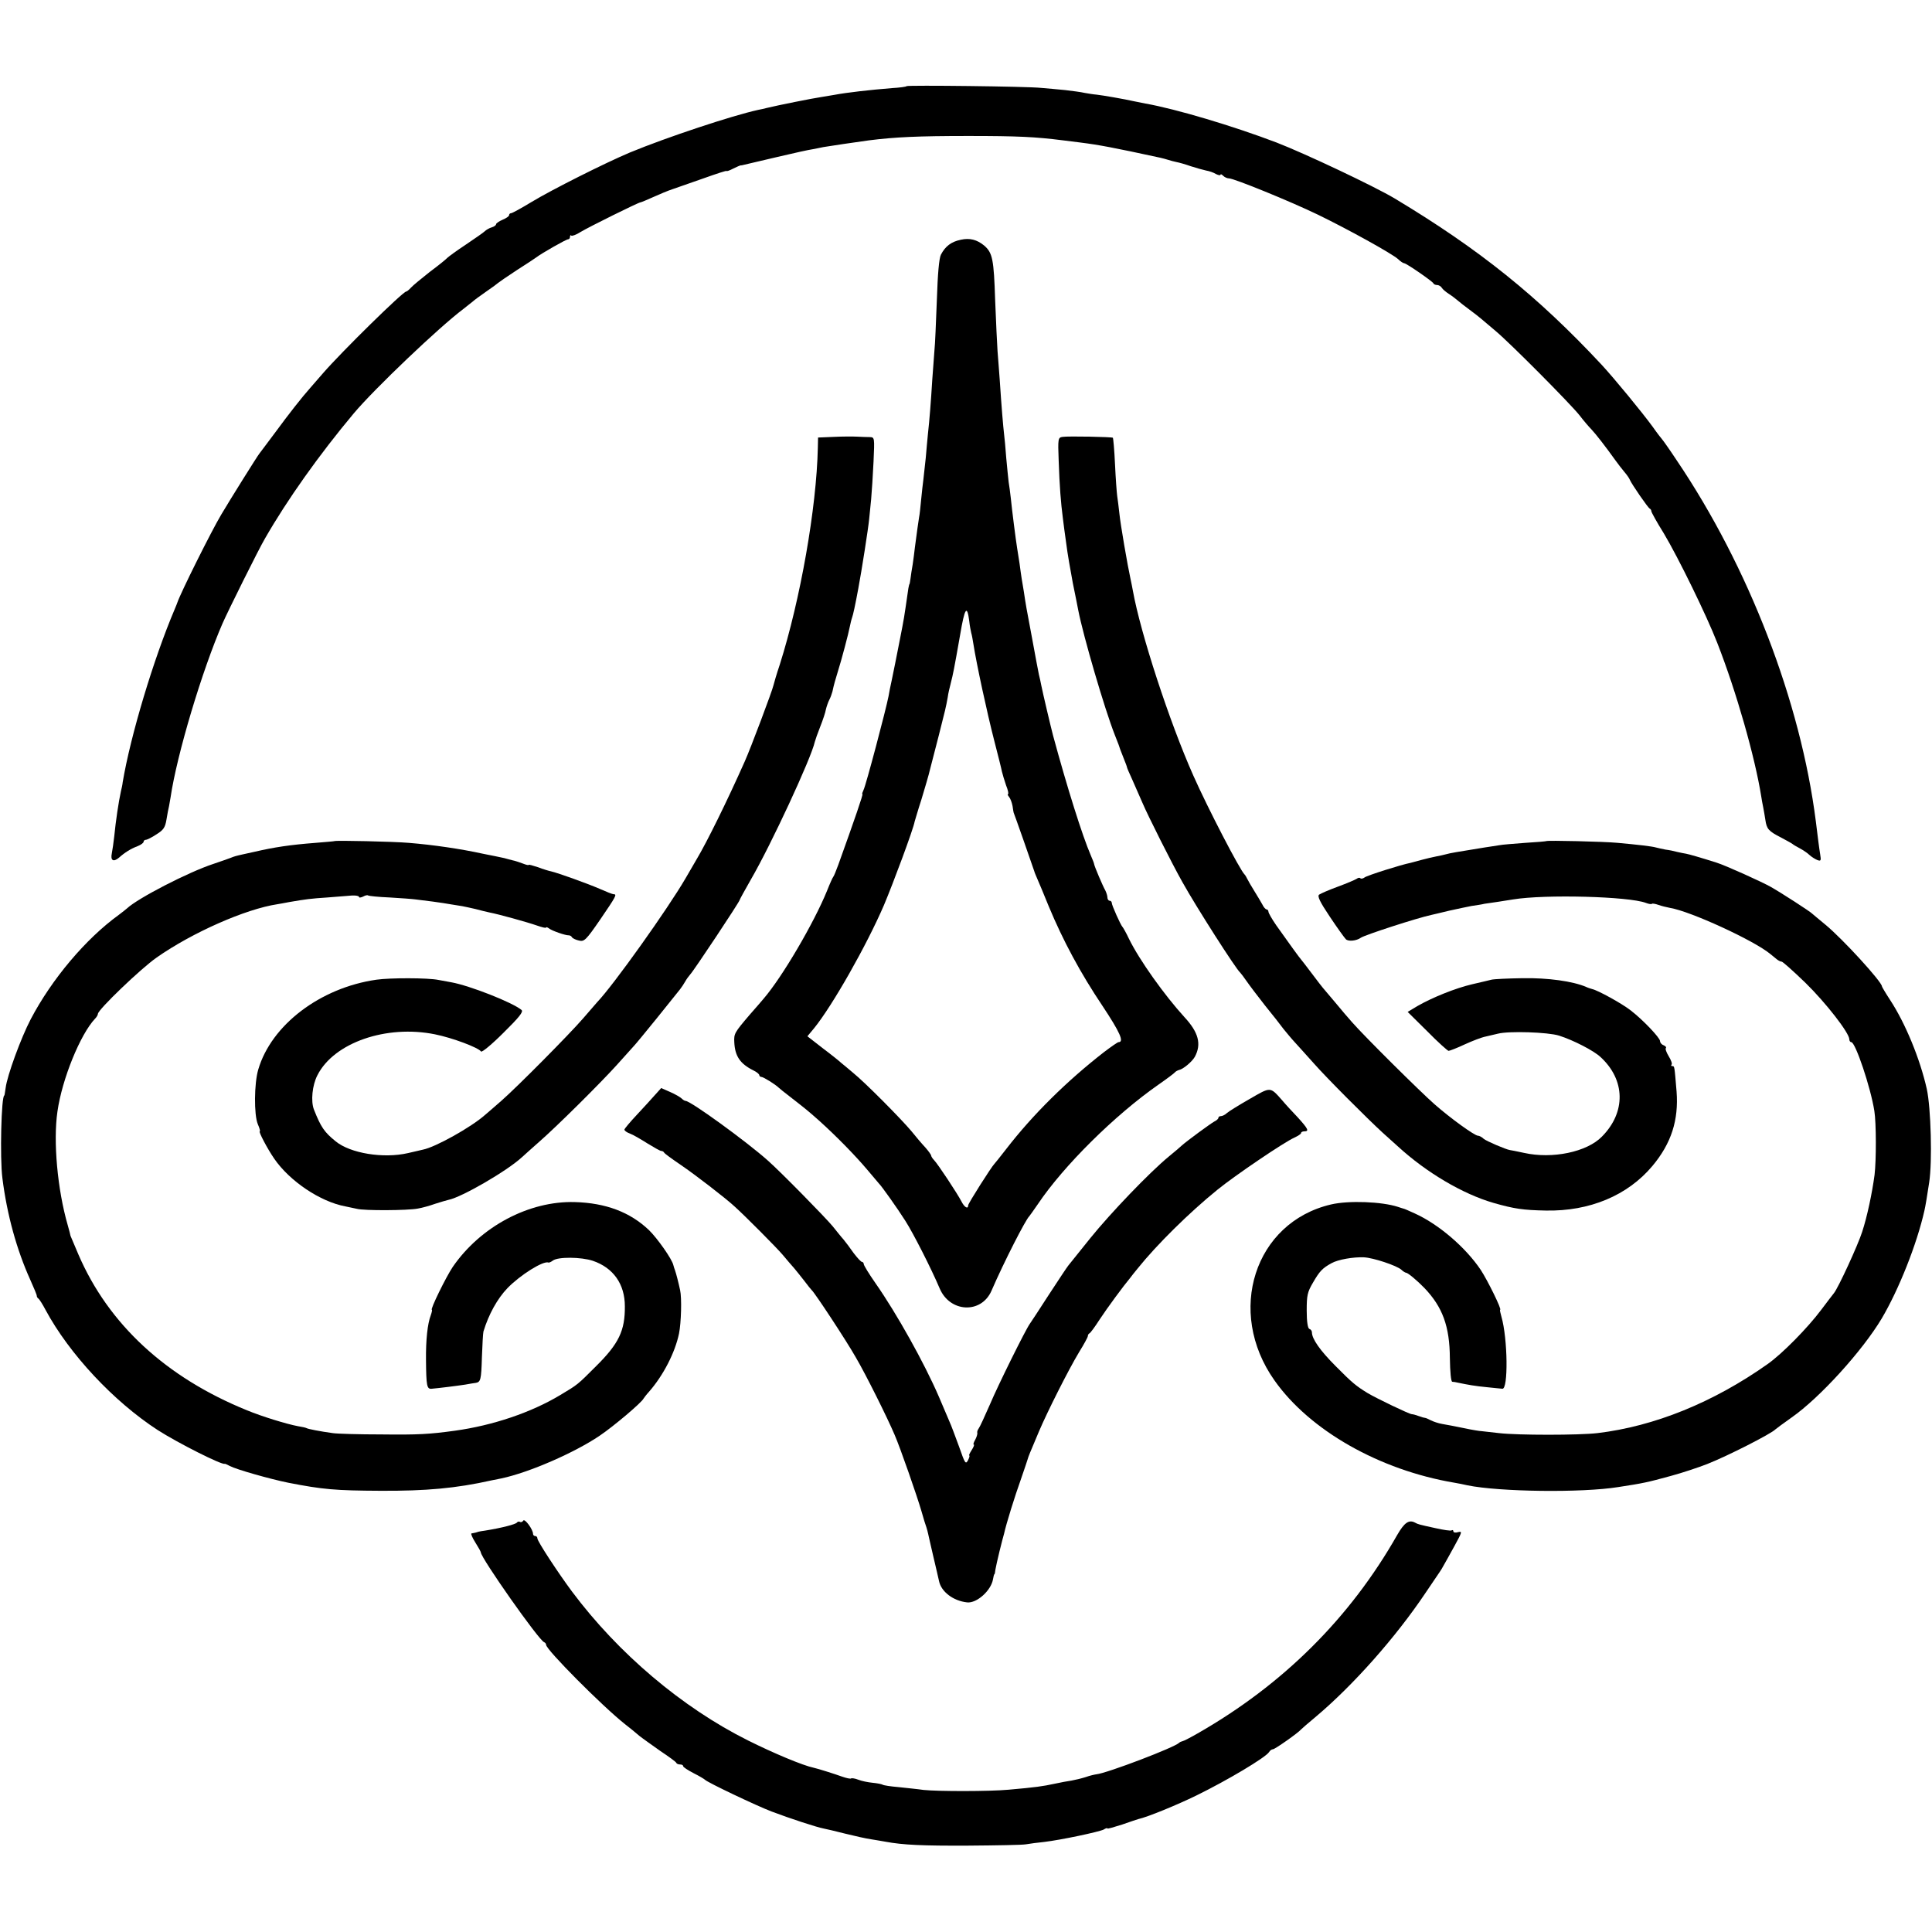
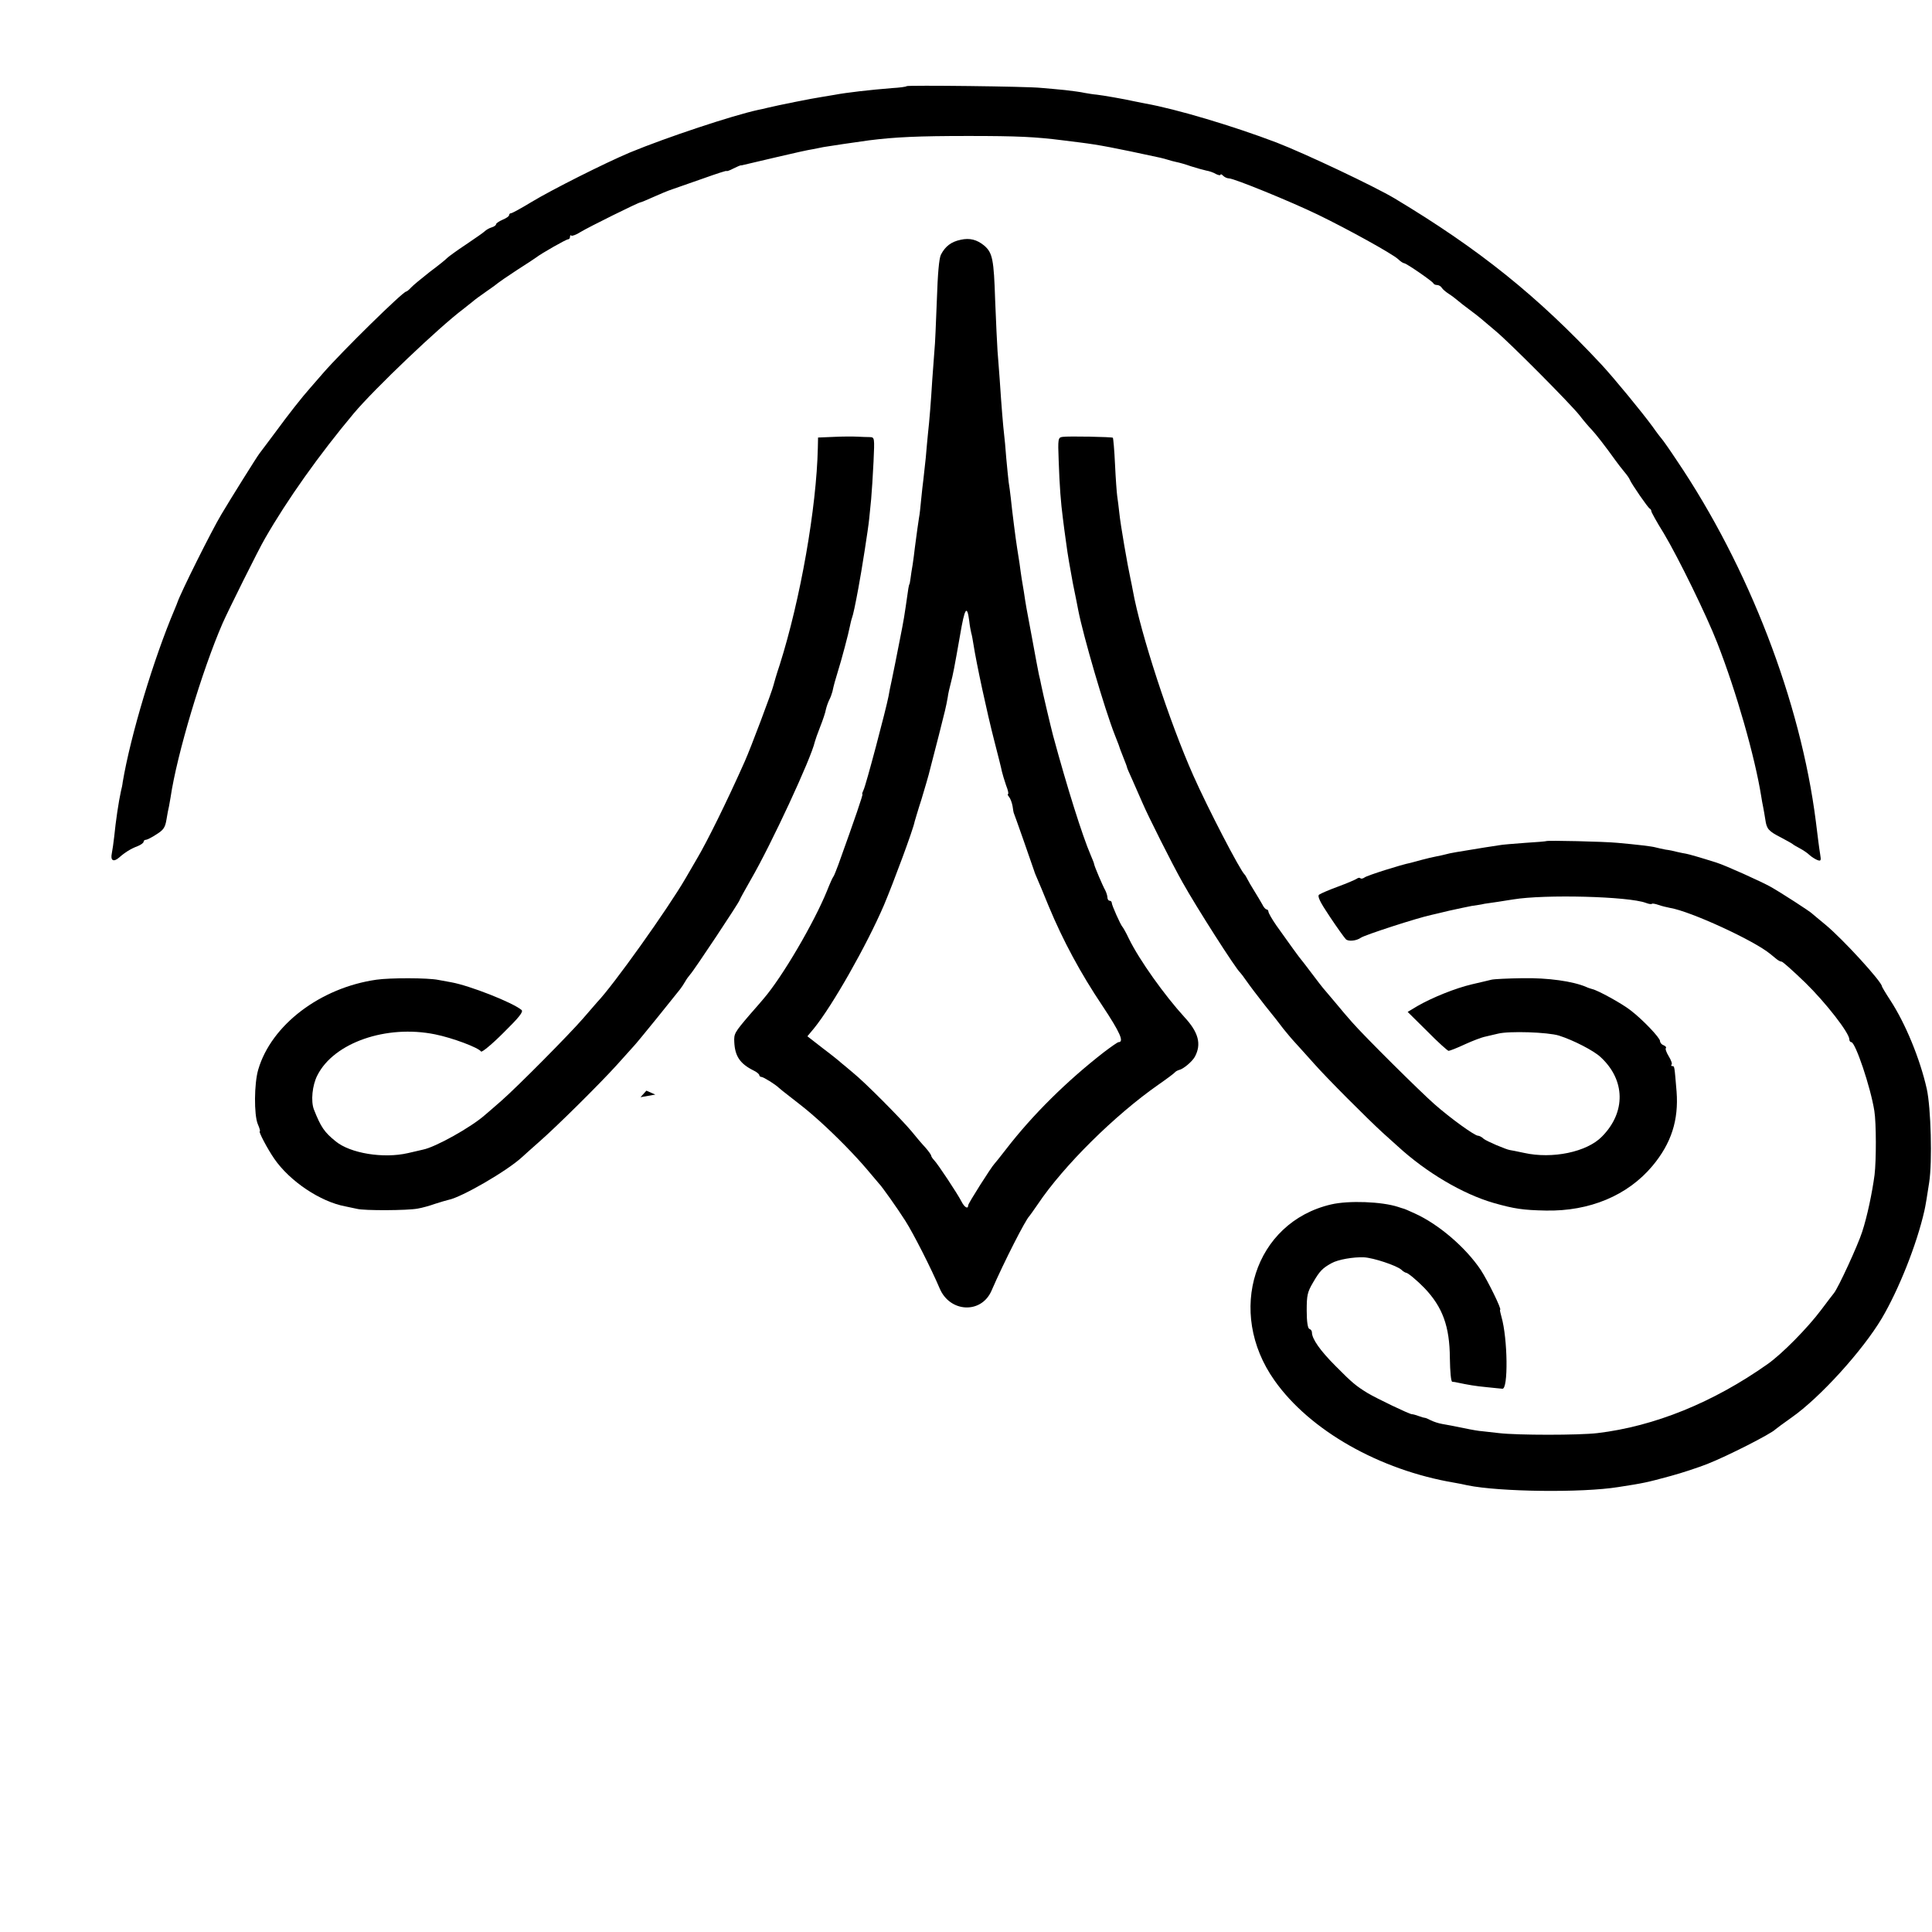
<svg xmlns="http://www.w3.org/2000/svg" version="1.0" width="888pt" height="888pt" viewBox="0 0 888 888" preserveAspectRatio="xMidYMid meet">
  <g transform="translate(0,888) scale(0.1,-0.1)" fill="#000000" stroke="none">
    <path d="M4167 8484 c-2 -3 -33 -7 -68 -9 -99 -8 -206 -20 -264 -31 -10 -2 -37 -6 -60 -10 -36 -5 -201 -38 -250 -50 -11 -3 -29 -7 -40 -9 -119 -26 -418 -125 -590 -196 -116 -49 -357 -170 -453 -228 -46 -28 -88 -51 -93 -51 -5 0 -9 -4 -9 -9 0 -5 -13 -14 -30 -21 -16 -7 -30 -16 -30 -21 0 -4 -9 -11 -20 -14 -11 -3 -26 -12 -32 -18 -7 -7 -47 -34 -88 -62 -41 -27 -79 -55 -85 -61 -5 -6 -41 -35 -80 -64 -38 -30 -77 -62 -86 -72 -9 -10 -19 -18 -22 -18 -15 0 -296 -276 -382 -375 -27 -31 -55 -63 -60 -69 -35 -39 -101 -123 -158 -201 -37 -49 -70 -94 -75 -100 -11 -14 -133 -209 -175 -280 -45 -75 -188 -362 -202 -405 -1 -3 -6 -16 -12 -30 -97 -228 -203 -581 -239 -795 -1 -11 -5 -30 -8 -41 -11 -50 -24 -138 -31 -209 -3 -27 -8 -62 -11 -77 -7 -33 7 -42 33 -20 27 24 54 41 86 53 15 6 27 15 27 20 0 5 5 9 10 9 6 0 28 11 49 25 32 20 40 31 46 67 4 24 9 52 12 63 2 11 5 29 7 40 29 197 145 584 239 800 24 55 167 343 195 390 102 178 249 385 408 575 95 113 393 397 504 480 18 14 38 30 44 35 6 6 34 26 61 45 28 19 52 37 55 40 3 3 41 29 85 58 44 28 85 55 90 59 23 18 137 83 146 83 5 0 9 5 9 12 0 6 3 9 6 5 3 -3 23 4 43 17 36 22 266 136 275 136 3 0 29 11 58 24 29 13 69 30 88 36 19 7 83 29 143 50 59 21 107 37 107 34 0 -2 13 2 30 11 16 8 32 15 35 15 3 0 6 0 8 1 3 1 16 4 162 38 72 17 144 33 160 35 17 3 39 8 50 10 23 4 150 23 210 31 119 15 225 20 455 20 230 0 308 -4 435 -20 22 -3 58 -7 80 -10 87 -11 151 -23 368 -70 10 -2 27 -7 37 -10 10 -3 27 -8 38 -10 11 -2 40 -10 65 -19 25 -8 57 -17 71 -20 13 -2 34 -9 45 -16 12 -6 21 -7 21 -3 0 4 5 2 12 -5 7 -7 19 -12 27 -12 23 0 283 -106 409 -167 136 -66 339 -178 368 -204 11 -11 24 -19 28 -19 10 0 130 -83 134 -92 2 -5 10 -8 17 -8 8 0 18 -6 22 -13 4 -7 20 -20 34 -29 14 -9 32 -23 40 -30 8 -7 32 -26 54 -42 22 -16 47 -36 55 -43 8 -7 38 -32 65 -55 69 -58 342 -333 385 -387 19 -25 44 -54 55 -65 19 -20 65 -79 110 -142 11 -15 29 -39 41 -53 12 -14 23 -30 25 -36 7 -18 84 -130 92 -133 4 -2 7 -7 7 -12 0 -4 25 -50 57 -101 67 -112 197 -378 246 -504 88 -225 173 -524 202 -705 2 -14 6 -36 9 -50 3 -14 7 -40 10 -58 6 -42 14 -52 73 -82 26 -14 50 -27 53 -30 3 -3 17 -11 32 -19 15 -8 36 -22 45 -31 10 -9 26 -19 36 -23 16 -6 18 -3 13 26 -5 30 -11 79 -20 152 -70 550 -308 1169 -640 1660 -33 50 -63 92 -66 95 -3 3 -24 30 -45 60 -50 68 -174 219 -234 284 -293 314 -561 530 -951 764 -94 56 -411 206 -543 257 -200 76 -461 154 -602 179 -16 3 -41 8 -55 11 -39 9 -142 27 -170 30 -14 1 -38 5 -55 8 -16 4 -57 9 -90 13 -33 3 -82 8 -110 10 -63 7 -613 13 -618 8z" />
    <path d="M4416 7778 c-44 -9 -71 -30 -91 -68 -9 -17 -15 -89 -19 -210 -4 -102 -8 -205 -11 -230 -2 -25 -6 -85 -10 -135 -6 -99 -13 -188 -20 -250 -2 -22 -7 -71 -10 -110 -4 -38 -9 -83 -11 -100 -2 -16 -7 -57 -10 -90 -3 -33 -7 -71 -10 -85 -4 -24 -9 -62 -19 -137 -2 -21 -7 -55 -10 -77 -4 -21 -8 -50 -10 -65 -2 -14 -4 -26 -5 -26 -1 0 -3 -9 -5 -20 -21 -145 -19 -133 -39 -235 -20 -102 -25 -127 -37 -185 -6 -27 -13 -61 -15 -75 -11 -58 -105 -414 -115 -431 -5 -11 -8 -19 -5 -19 4 0 -34 -111 -111 -325 -10 -27 -20 -52 -23 -55 -3 -3 -16 -32 -29 -65 -60 -147 -205 -395 -291 -495 -8 -10 -37 -43 -65 -75 -69 -81 -72 -86 -70 -125 3 -64 26 -99 88 -130 15 -7 27 -17 27 -22 0 -4 5 -8 10 -8 9 0 65 -35 80 -50 3 -3 25 -21 50 -40 77 -60 82 -64 134 -110 79 -71 166 -160 221 -225 28 -33 52 -62 55 -65 11 -10 85 -114 121 -171 36 -56 119 -219 158 -311 47 -111 191 -118 238 -11 58 134 158 329 174 343 3 3 20 28 39 55 118 176 353 409 555 550 39 27 72 52 75 56 3 4 12 9 19 11 20 4 61 39 73 61 31 58 17 112 -48 182 -92 101 -207 262 -255 360 -13 28 -27 52 -30 55 -8 8 -49 99 -49 110 0 5 -4 10 -10 10 -5 0 -10 7 -10 15 0 8 -5 23 -10 33 -11 19 -49 108 -51 120 0 4 -8 23 -16 42 -38 88 -108 310 -173 550 -10 38 -46 190 -54 230 -3 14 -7 36 -11 50 -3 14 -17 88 -31 165 -27 143 -29 154 -38 215 -3 19 -8 46 -10 60 -2 14 -7 46 -10 71 -4 25 -9 57 -11 70 -6 36 -24 178 -29 229 -3 25 -7 59 -10 75 -2 17 -7 66 -11 110 -3 44 -8 94 -10 110 -4 33 -12 127 -20 250 -3 44 -8 103 -10 131 -2 28 -7 134 -11 235 -6 187 -12 217 -50 250 -34 28 -67 36 -108 27z m39 -1753 c2 -21 7 -45 9 -54 3 -9 7 -32 10 -51 14 -90 62 -313 96 -445 17 -66 33 -129 35 -141 3 -12 11 -40 19 -63 9 -22 13 -41 9 -41 -3 0 -1 -6 5 -13 6 -7 13 -26 16 -42 2 -17 5 -30 5 -30 1 0 88 -248 95 -270 1 -5 8 -21 14 -35 6 -14 30 -70 52 -125 66 -159 147 -309 247 -458 81 -122 101 -167 74 -167 -4 0 -34 -21 -67 -46 -171 -133 -327 -287 -449 -445 -27 -35 -52 -66 -55 -69 -13 -13 -120 -181 -120 -190 0 -19 -17 -10 -31 18 -18 35 -109 173 -126 190 -7 7 -13 17 -13 20 0 4 -12 21 -27 38 -16 17 -44 50 -64 75 -46 55 -211 222 -269 269 -23 19 -47 40 -54 45 -6 6 -43 36 -83 66 l-72 56 30 36 c84 103 242 381 322 567 43 102 135 349 141 384 2 6 15 52 31 101 15 50 34 113 40 140 7 28 25 97 40 155 29 114 33 130 41 175 2 17 9 46 14 65 11 43 15 63 43 222 21 125 32 141 42 63z" />
    <path d="M3833 6872 l-73 -3 -1 -47 c-6 -276 -80 -697 -175 -997 -15 -44 -27 -87 -29 -95 -5 -24 -105 -290 -132 -350 -80 -180 -174 -371 -222 -451 -9 -15 -31 -53 -50 -86 -82 -141 -332 -492 -406 -569 -5 -6 -35 -40 -65 -75 -64 -74 -302 -314 -375 -378 -27 -24 -61 -53 -75 -65 -64 -57 -229 -149 -286 -160 -10 -3 -41 -9 -69 -16 -113 -26 -265 -1 -332 54 -52 42 -68 65 -100 146 -15 38 -8 112 16 158 76 150 317 233 540 188 80 -16 200 -61 212 -79 4 -5 50 33 103 86 72 71 93 97 83 105 -42 35 -239 112 -322 127 -11 2 -38 7 -60 11 -49 10 -223 10 -285 1 -258 -37 -483 -208 -543 -413 -19 -64 -20 -208 -2 -251 8 -18 12 -33 9 -33 -7 0 35 -80 66 -125 71 -104 213 -199 328 -220 15 -3 38 -8 52 -11 32 -9 234 -8 280 1 19 3 55 13 80 22 25 8 52 16 61 18 61 12 270 133 339 197 14 13 48 43 75 67 84 73 286 274 360 356 39 43 75 83 80 89 6 6 53 63 104 126 51 63 99 123 106 132 7 9 18 25 24 36 6 11 17 26 24 34 15 15 227 334 227 342 0 2 23 44 51 93 93 160 278 559 294 633 2 8 13 40 25 70 12 30 24 66 26 79 3 13 10 33 15 43 6 11 12 28 15 39 7 33 13 53 24 89 17 53 51 182 56 210 3 14 7 32 10 40 5 13 15 59 29 135 15 79 46 277 50 320 2 17 6 57 9 90 3 33 8 111 11 173 5 111 5 112 -17 113 -13 0 -39 1 -58 2 -19 1 -68 1 -107 -1z" />
    <path d="M4884 6872 c-21 -3 -22 -7 -18 -110 4 -118 10 -193 19 -262 3 -25 10 -79 16 -120 5 -41 19 -122 30 -180 12 -58 23 -114 25 -125 23 -118 121 -454 168 -573 14 -34 25 -65 25 -67 1 -3 8 -21 16 -41 8 -20 15 -38 15 -41 0 -2 11 -28 24 -56 13 -29 34 -77 47 -107 25 -59 137 -282 184 -365 64 -115 247 -401 265 -415 3 -3 17 -21 30 -40 13 -19 51 -69 84 -111 34 -42 72 -90 85 -108 14 -17 36 -44 50 -59 14 -15 55 -61 91 -101 60 -68 245 -253 316 -318 17 -15 49 -44 70 -63 130 -119 297 -218 439 -259 95 -27 135 -33 240 -35 201 -4 376 69 490 205 87 104 121 211 111 342 -10 118 -9 117 -20 117 -5 0 -6 3 -3 7 4 3 -2 20 -13 38 -11 18 -17 35 -13 38 3 4 -2 9 -11 13 -9 3 -16 12 -16 19 0 15 -80 99 -135 141 -39 31 -152 93 -177 98 -7 2 -20 6 -28 10 -61 26 -175 42 -291 40 -68 -1 -133 -4 -144 -7 -11 -3 -51 -12 -89 -21 -77 -18 -183 -61 -251 -100 l-45 -27 90 -89 c49 -50 94 -90 98 -90 5 0 39 13 75 30 35 16 75 31 88 34 13 3 42 10 64 15 51 13 230 7 281 -9 66 -21 159 -69 190 -98 115 -105 118 -254 7 -366 -69 -71 -228 -104 -358 -75 -33 7 -62 13 -65 13 -19 3 -108 41 -121 52 -8 8 -20 14 -26 14 -15 0 -125 79 -200 145 -68 60 -321 311 -378 376 -17 19 -53 61 -80 94 -28 33 -52 62 -55 65 -3 3 -25 32 -50 65 -25 33 -47 62 -50 65 -6 6 -58 78 -114 157 -20 29 -36 57 -36 63 0 5 -4 10 -8 10 -5 0 -14 10 -20 23 -7 12 -23 40 -37 62 -14 22 -28 47 -32 55 -4 8 -9 17 -12 20 -20 17 -170 306 -236 455 -110 247 -243 655 -278 850 -3 17 -8 41 -11 55 -13 59 -46 249 -51 300 -3 30 -8 66 -10 80 -2 14 -7 79 -10 145 -3 66 -8 121 -10 123 -4 4 -204 8 -231 4z" />
-     <path d="M1537 5014 c-1 -1 -40 -4 -87 -8 -117 -9 -189 -20 -280 -41 -14 -3 -36 -8 -50 -11 -36 -8 -43 -10 -60 -17 -8 -3 -44 -16 -80 -28 -113 -37 -346 -157 -396 -204 -6 -5 -23 -19 -38 -30 -152 -110 -308 -295 -405 -480 -44 -84 -108 -258 -115 -315 -3 -19 -5 -35 -6 -35 -14 0 -21 -288 -9 -380 21 -168 66 -330 128 -467 17 -38 31 -71 30 -74 0 -4 3 -10 8 -13 4 -3 19 -26 32 -51 109 -203 314 -422 516 -553 92 -59 296 -162 308 -155 1 1 12 -4 23 -10 30 -16 185 -60 269 -77 159 -31 215 -36 425 -37 208 -1 345 11 510 48 14 3 34 7 45 9 127 27 336 118 451 196 64 43 194 153 202 171 2 3 12 17 24 30 67 76 121 182 139 269 10 50 13 164 5 199 -7 33 -18 76 -23 90 -3 8 -7 20 -8 25 -6 28 -74 124 -112 161 -87 83 -199 125 -341 129 -210 6 -433 -112 -561 -298 -31 -46 -105 -197 -96 -197 2 0 0 -11 -5 -25 -15 -39 -23 -114 -22 -205 1 -121 4 -135 26 -133 34 3 115 13 154 19 20 4 42 7 49 8 22 4 25 14 28 118 2 57 5 110 7 118 24 79 64 151 110 199 59 61 166 128 189 118 3 -1 12 3 20 9 23 18 130 17 184 -1 94 -32 147 -107 147 -209 1 -112 -28 -172 -132 -275 -86 -86 -83 -84 -165 -133 -133 -80 -310 -140 -485 -164 -116 -16 -169 -19 -335 -17 -104 0 -206 3 -225 6 -59 8 -115 19 -121 23 -3 2 -21 6 -40 9 -49 9 -164 44 -234 73 -372 151 -637 396 -775 717 -19 44 -35 82 -36 85 0 3 -6 25 -13 50 -47 163 -67 384 -47 521 21 149 105 355 173 427 7 7 13 17 13 22 0 19 198 209 270 259 164 115 409 223 555 245 11 2 36 6 55 10 76 13 98 16 175 21 44 4 95 7 113 9 17 1 32 -2 32 -6 0 -5 8 -4 19 1 10 6 21 8 23 5 3 -2 47 -7 99 -9 52 -3 105 -7 119 -9 14 -2 50 -6 80 -10 30 -4 69 -10 85 -13 17 -3 39 -6 50 -8 11 -2 38 -8 60 -13 22 -6 51 -13 65 -16 42 -8 172 -44 218 -60 23 -8 42 -13 42 -9 0 3 6 1 13 -4 13 -11 77 -33 91 -32 5 0 12 -3 15 -9 3 -5 18 -12 32 -15 24 -6 32 1 98 97 73 107 78 116 61 116 -5 0 -33 11 -62 24 -55 24 -194 74 -225 81 -10 2 -37 10 -60 19 -24 8 -43 13 -43 11 0 -3 -12 0 -27 6 -16 6 -37 13 -48 15 -11 3 -24 6 -30 8 -5 2 -28 6 -50 11 -22 4 -49 10 -60 12 -96 21 -224 40 -336 49 -68 6 -337 12 -342 8z" />
    <path d="M7107 5014 c-1 -1 -45 -5 -97 -8 -52 -4 -106 -8 -120 -11 -14 -2 -43 -7 -65 -10 -130 -21 -160 -26 -177 -31 -10 -3 -30 -7 -45 -10 -16 -3 -46 -10 -68 -16 -22 -6 -45 -12 -52 -14 -42 -8 -200 -58 -211 -67 -7 -5 -15 -7 -19 -4 -3 4 -11 3 -17 -2 -6 -4 -45 -21 -86 -36 -41 -15 -80 -32 -87 -37 -9 -7 4 -34 49 -101 34 -51 67 -97 74 -104 11 -11 48 -8 69 7 19 13 259 91 325 105 8 2 44 10 80 19 36 8 83 18 104 22 21 3 48 7 59 10 12 2 39 6 62 9 22 4 54 8 70 11 145 24 531 14 610 -16 13 -5 25 -7 28 -4 2 2 15 0 29 -5 14 -5 38 -11 54 -14 93 -15 387 -150 461 -212 7 -5 19 -16 27 -22 8 -7 19 -13 25 -13 5 0 54 -44 109 -97 95 -93 202 -231 202 -260 0 -7 4 -13 9 -13 19 0 89 -208 106 -316 9 -56 9 -227 1 -294 -11 -83 -34 -192 -57 -262 -19 -60 -110 -258 -130 -282 -5 -6 -31 -40 -58 -76 -62 -83 -180 -203 -247 -250 -249 -176 -520 -286 -782 -317 -85 -10 -367 -10 -452 0 -36 4 -72 8 -80 9 -8 0 -45 6 -82 14 -37 8 -82 16 -99 19 -18 3 -41 11 -53 17 -11 6 -23 11 -26 11 -3 0 -15 3 -28 8 -13 5 -28 9 -33 9 -11 0 -161 72 -203 97 -52 32 -70 46 -147 124 -71 71 -109 125 -109 155 0 7 -5 14 -12 16 -7 3 -12 32 -12 84 0 70 3 85 29 129 30 52 43 66 85 89 30 17 101 29 149 27 43 -2 151 -38 172 -57 8 -8 19 -14 22 -14 8 0 51 -36 84 -70 84 -88 116 -177 117 -322 1 -64 5 -108 11 -109 6 0 17 -2 25 -4 48 -10 81 -16 135 -21 33 -3 64 -7 70 -7 28 -5 25 231 -4 331 -5 17 -8 32 -6 32 9 0 -57 134 -89 183 -69 103 -193 210 -304 260 -26 12 -49 22 -52 22 -3 1 -14 4 -25 8 -74 24 -226 30 -307 11 -352 -82 -484 -493 -260 -809 162 -230 483 -412 827 -470 17 -3 44 -8 60 -12 147 -30 525 -35 693 -8 117 18 131 21 241 51 52 14 127 39 168 55 94 37 294 139 313 159 3 3 37 28 75 55 130 91 325 306 414 455 78 132 161 340 196 495 4 16 14 75 22 130 15 96 8 344 -11 430 -31 138 -98 301 -168 408 -21 32 -38 61 -38 63 0 21 -181 219 -260 284 -30 25 -57 47 -60 50 -9 10 -144 97 -190 123 -42 24 -211 100 -250 112 -69 22 -128 39 -140 41 -8 1 -26 5 -40 8 -14 4 -38 9 -55 11 -16 3 -37 8 -45 10 -17 5 -86 13 -175 21 -61 6 -323 12 -328 8z" />
-     <path d="M3012 3849 c-15 -17 -53 -59 -84 -92 -32 -34 -58 -65 -58 -69 0 -5 11 -13 25 -18 14 -5 50 -26 80 -45 31 -19 59 -35 64 -35 5 0 11 -3 13 -7 2 -5 37 -30 78 -58 62 -42 204 -151 246 -190 48 -43 195 -191 221 -222 17 -21 42 -49 54 -63 12 -14 33 -41 48 -60 14 -19 29 -37 32 -40 14 -12 159 -232 202 -308 47 -80 145 -277 179 -357 26 -60 103 -281 123 -350 9 -33 20 -67 23 -75 3 -8 6 -22 8 -30 2 -8 12 -55 24 -105 12 -49 23 -100 26 -112 10 -49 65 -91 129 -98 44 -5 110 54 119 106 2 13 5 24 7 24 1 0 3 9 4 20 2 11 10 49 19 85 9 36 18 72 21 81 10 46 50 174 77 249 16 47 31 90 32 95 3 11 7 21 51 125 39 92 137 286 184 364 23 37 41 70 41 75 0 5 3 11 8 13 4 2 25 30 46 63 34 52 110 155 141 192 5 7 21 27 35 44 85 106 235 255 366 361 80 65 307 219 353 239 17 8 31 17 31 21 0 5 7 8 15 8 23 0 18 11 -30 64 -25 26 -58 62 -73 80 -55 62 -51 61 -148 5 -49 -28 -96 -57 -105 -65 -8 -8 -21 -14 -27 -14 -7 0 -12 -3 -12 -8 0 -4 -8 -12 -19 -17 -18 -10 -123 -87 -148 -109 -6 -6 -33 -29 -60 -51 -90 -74 -268 -260 -361 -375 -51 -63 -97 -121 -102 -127 -6 -7 -46 -68 -90 -135 -44 -68 -83 -128 -87 -133 -19 -26 -145 -280 -183 -370 -24 -55 -47 -105 -52 -111 -5 -7 -8 -16 -6 -20 1 -5 -3 -19 -10 -32 -7 -12 -10 -22 -6 -22 3 0 -1 -11 -10 -25 -9 -14 -14 -25 -11 -25 3 0 0 -10 -6 -22 -11 -20 -14 -14 -41 63 -17 46 -36 98 -44 115 -7 16 -29 68 -49 115 -66 153 -193 381 -291 521 -30 43 -54 82 -54 88 0 5 -4 10 -8 10 -5 0 -21 18 -38 40 -16 23 -37 51 -47 63 -11 12 -33 40 -50 61 -34 41 -239 250 -298 302 -100 89 -355 274 -378 274 -4 0 -12 5 -18 11 -6 6 -30 20 -53 30 l-41 18 -27 -30z" />
-     <path d="M2405 1891 c-3 -6 -10 -9 -15 -6 -5 3 -11 1 -14 -3 -5 -8 -71 -25 -146 -37 -14 -2 -27 -4 -30 -5 -5 -2 -19 -6 -33 -8 -4 -1 4 -20 18 -42 14 -22 25 -42 25 -45 0 -25 267 -405 291 -413 5 -2 9 -7 9 -12 0 -22 257 -281 363 -365 21 -16 50 -40 65 -53 15 -12 59 -43 97 -70 39 -26 72 -50 73 -54 2 -5 10 -8 18 -8 8 0 14 -3 14 -8 0 -4 21 -18 48 -32 26 -13 49 -27 52 -30 10 -12 240 -121 306 -146 84 -32 210 -73 238 -78 12 -2 57 -13 101 -24 44 -11 98 -23 120 -26 22 -4 51 -8 65 -11 81 -15 170 -19 380 -18 129 1 249 3 265 6 17 3 55 8 85 11 76 9 251 46 273 57 9 6 17 8 17 5 0 -3 30 6 68 18 37 13 70 24 74 25 42 9 180 66 266 108 145 71 319 175 335 200 4 7 12 13 18 13 9 0 117 76 129 91 3 3 32 29 65 56 174 146 370 367 508 573 32 47 61 90 65 96 4 5 12 19 18 30 6 10 28 50 49 88 35 64 37 69 17 64 -12 -4 -22 -2 -22 4 0 5 -4 7 -8 4 -5 -3 -37 2 -73 10 -78 17 -81 18 -94 25 -29 16 -50 1 -83 -56 -217 -382 -525 -688 -917 -912 -33 -19 -64 -35 -70 -36 -5 -1 -12 -4 -15 -7 -19 -21 -332 -140 -380 -145 -8 -1 -31 -6 -50 -13 -19 -6 -48 -13 -65 -16 -16 -2 -52 -9 -80 -15 -51 -11 -84 -16 -210 -27 -87 -8 -323 -8 -390 -1 -27 4 -79 9 -115 13 -36 3 -69 8 -73 11 -5 3 -26 7 -47 9 -21 2 -50 8 -65 14 -15 6 -30 8 -33 6 -2 -3 -21 1 -41 8 -30 11 -112 37 -131 41 -49 10 -185 67 -303 126 -302 151 -595 399 -808 684 -64 86 -159 231 -159 244 0 6 -4 11 -10 11 -5 0 -10 4 -10 10 0 20 -38 72 -45 61z" />
+     <path d="M3012 3849 l-41 18 -27 -30z" />
  </g>
</svg>